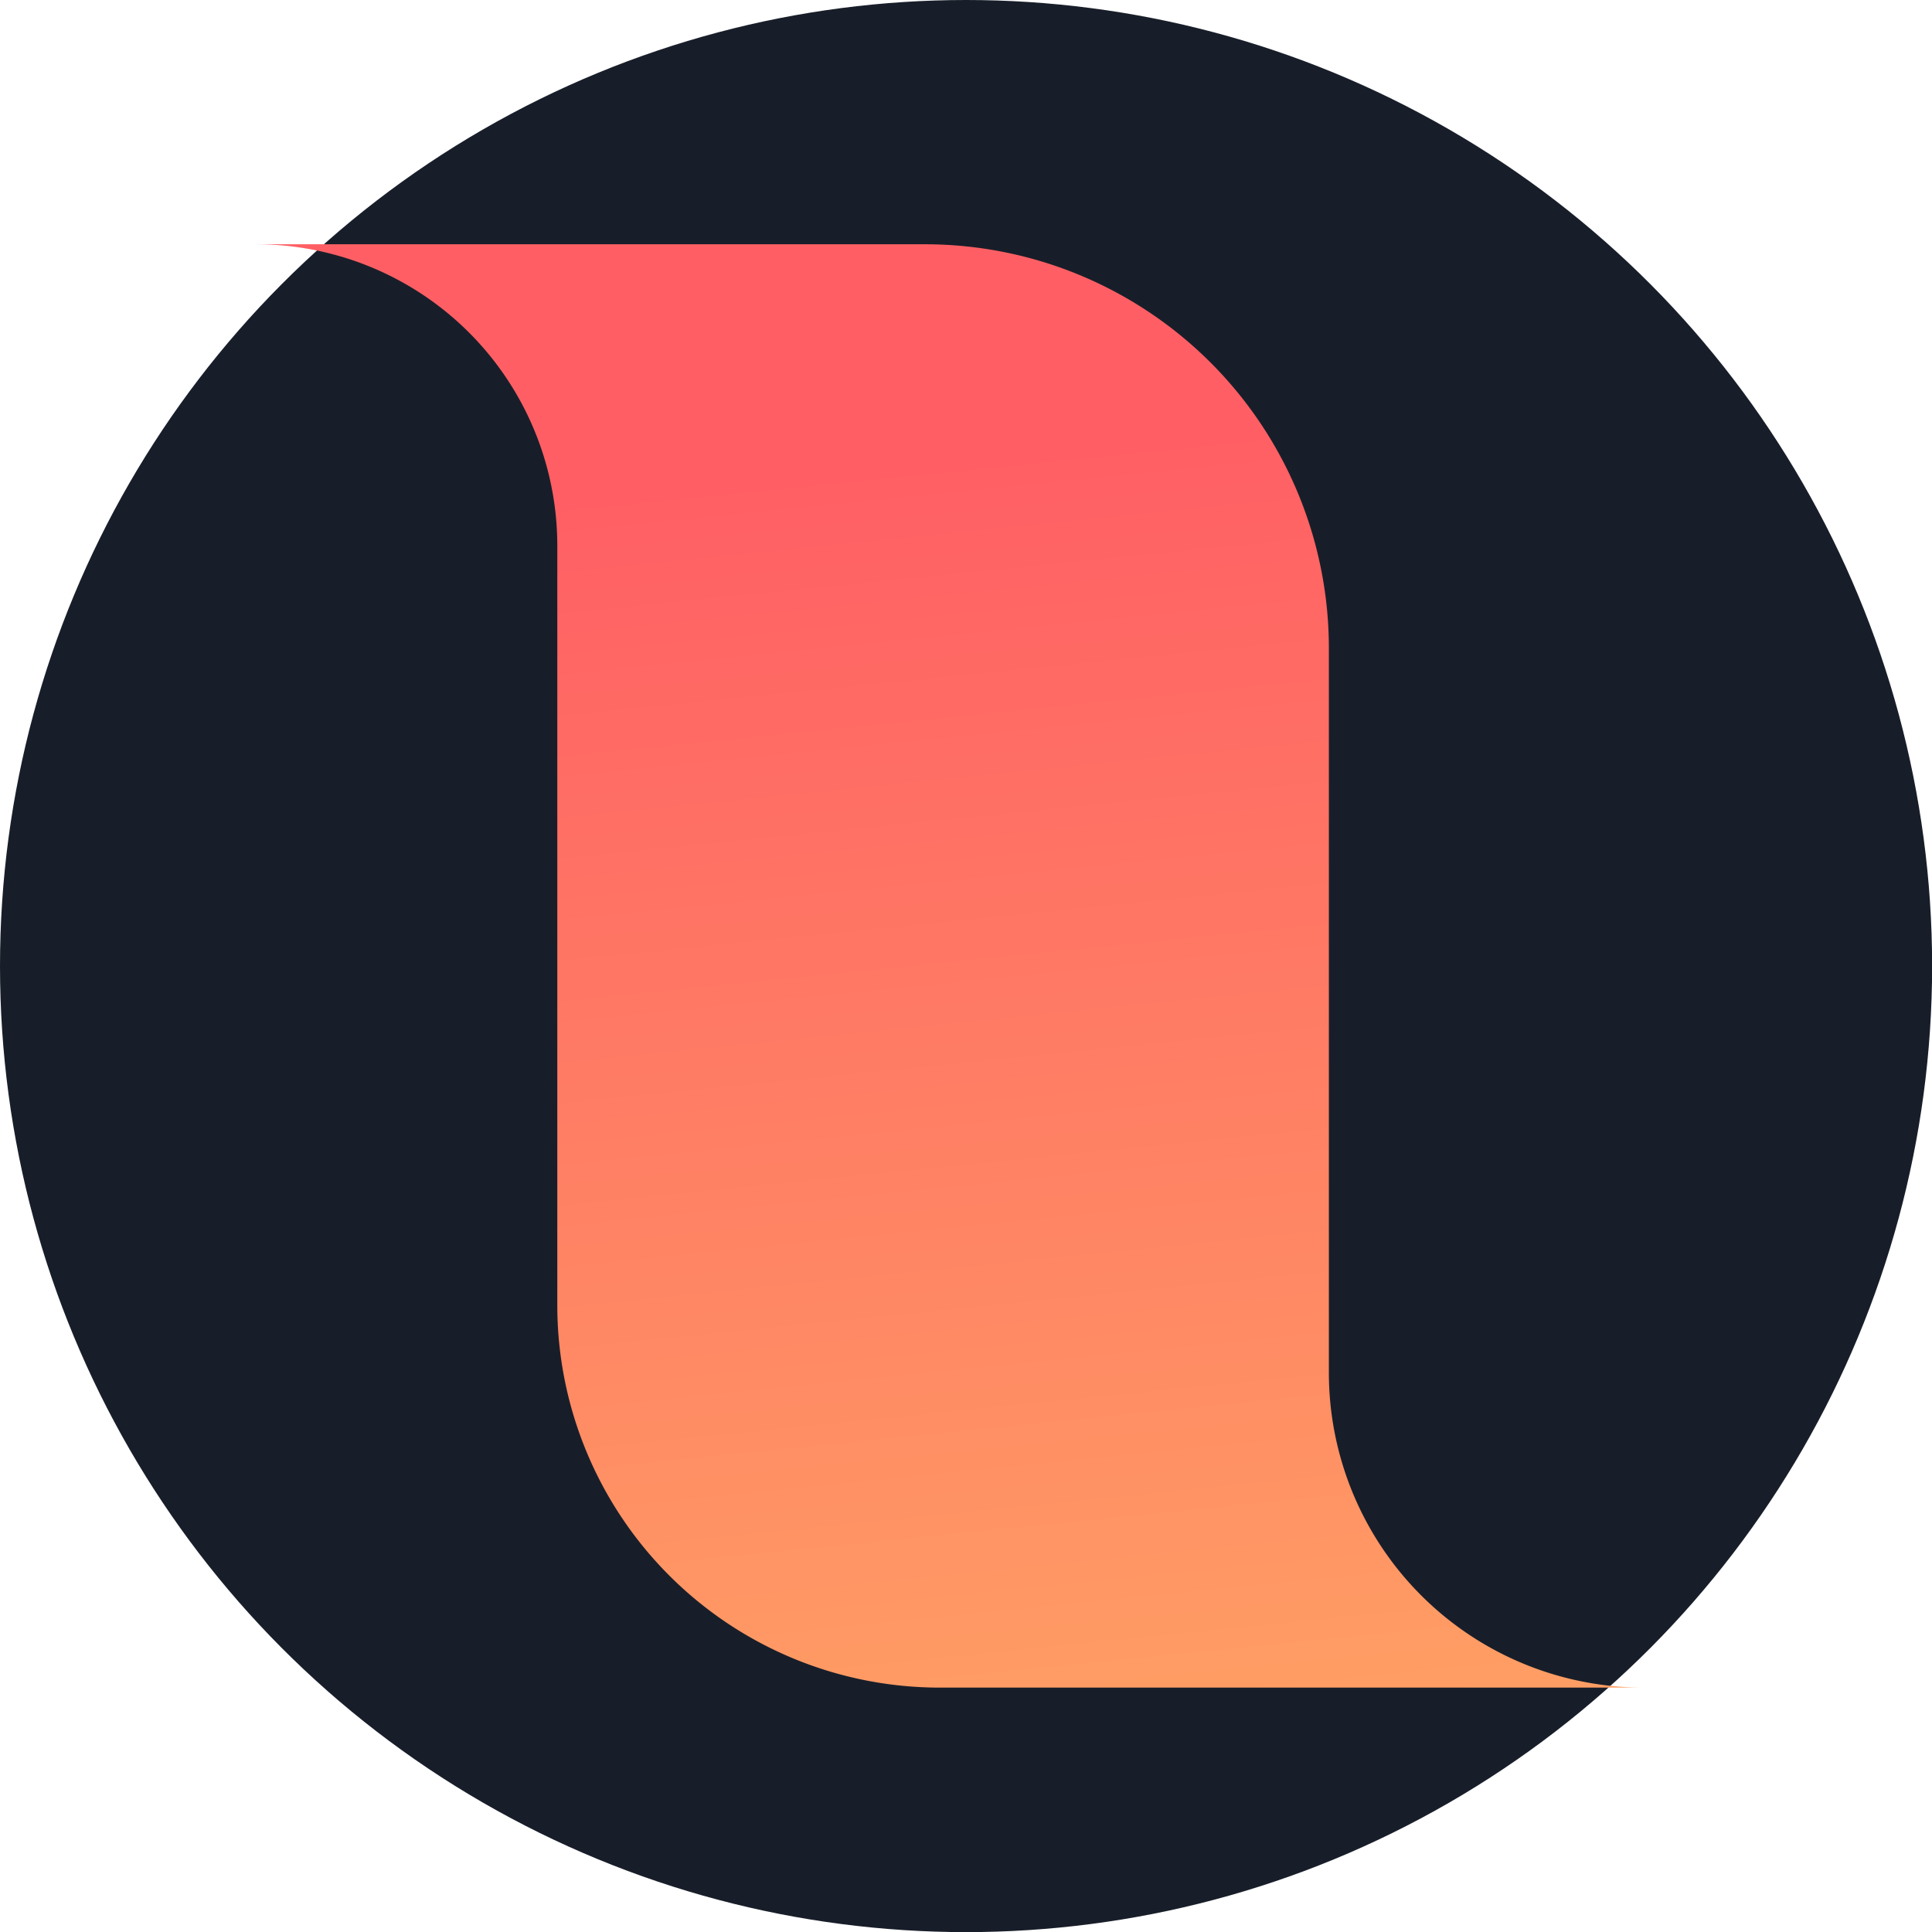
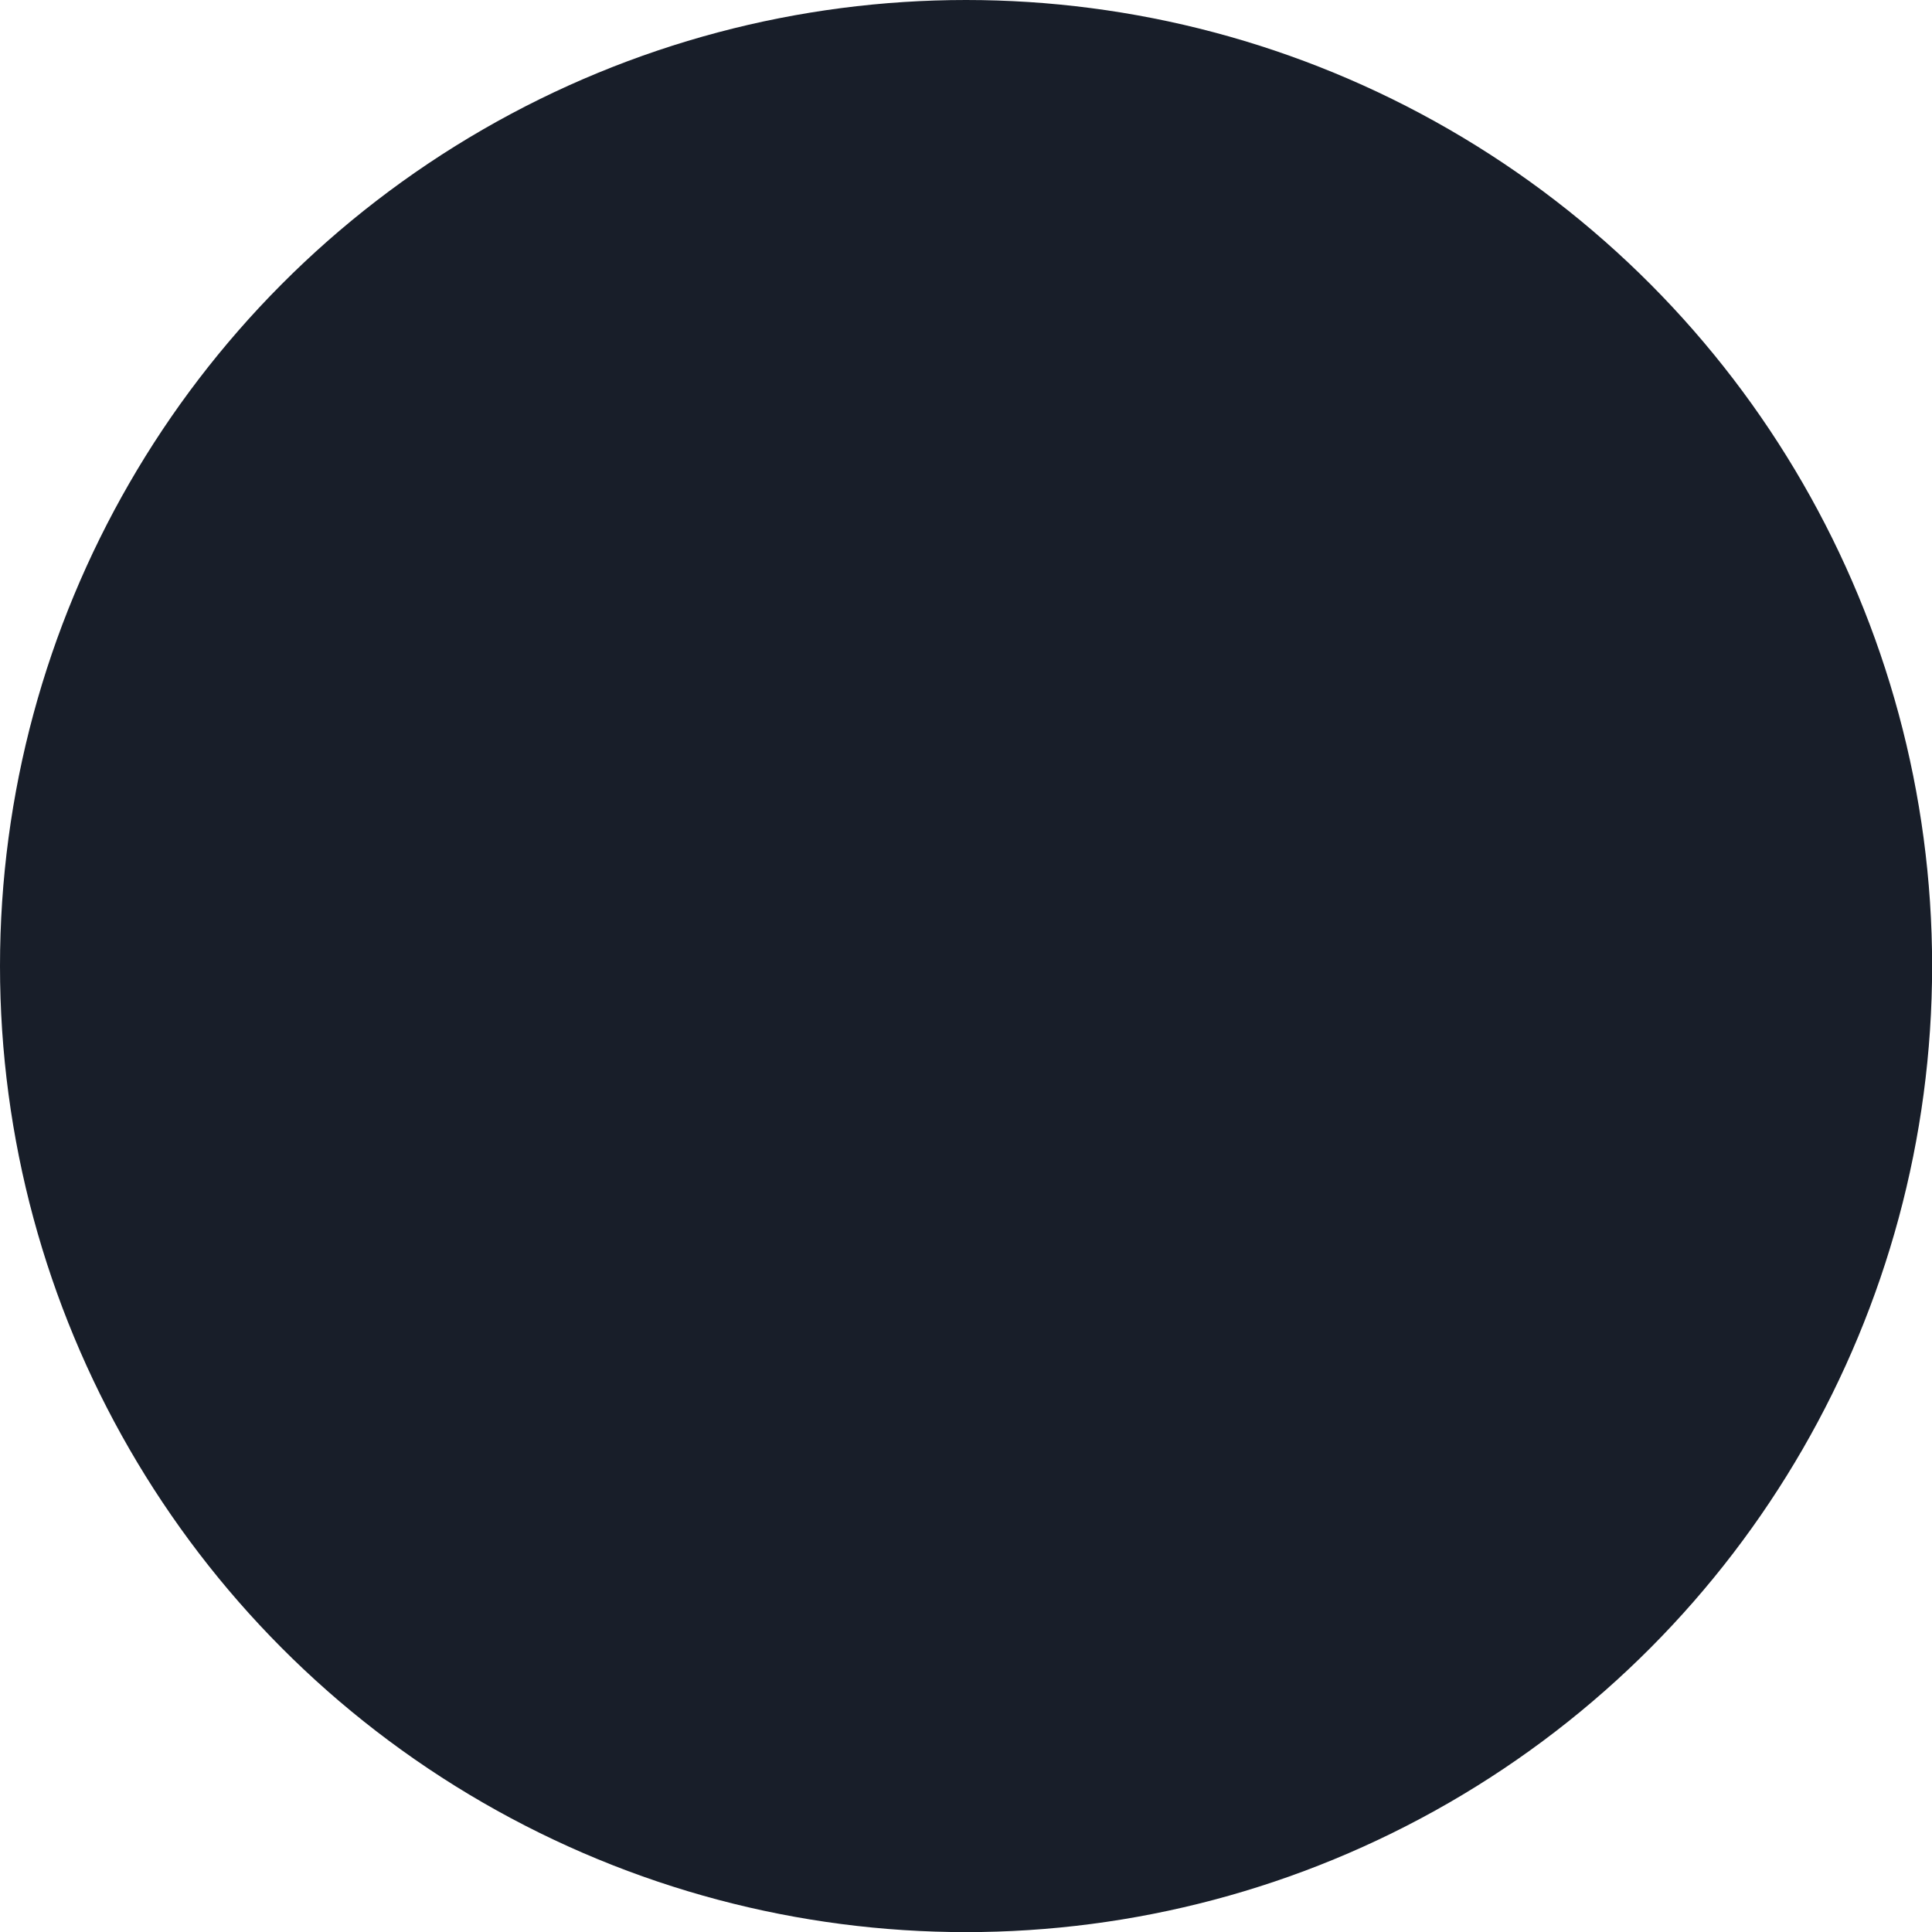
<svg xmlns="http://www.w3.org/2000/svg" viewBox="0 0 166.09 166.09">
  <defs>
    <style>.b43d826c-c79f-4ca4-82c6-525f6b6acb49{fill:#181e29;}.b8291677-2695-4af5-bd76-a76ee0a933f2{fill:url(#af3ce8fc-c3cf-4ee0-813d-86406418f96f);}</style>
    <linearGradient id="af3ce8fc-c3cf-4ee0-813d-86406418f96f" x1="89.63" y1="170.59" x2="76.49" y2="40.23" gradientUnits="userSpaceOnUse">
      <stop offset="0" stop-color="#ffaa64" />
      <stop offset="1" stop-color="#ff5f64" />
    </linearGradient>
  </defs>
  <g id="fa15a184-f3e5-4b9e-aa88-f585c5b89bd9" data-name="Layer 2">
    <g id="b497c49e-730a-408d-836b-2c96d7a1aa33" data-name="Layer 1">
      <circle class="b43d826c-c79f-4ca4-82c6-525f6b6acb49" cx="83.05" cy="83.05" r="83.05" />
-       <path class="b8291677-2695-4af5-bd76-a76ee0a933f2" d="M114.24,118V55.74A34.72,34.72,0,0,0,79.51,21H22A25.91,25.91,0,0,1,47.91,46.93V112.2a32.88,32.88,0,0,0,32.88,32.88h60.53A27.08,27.08,0,0,1,114.24,118Z" />
    </g>
  </g>
</svg>